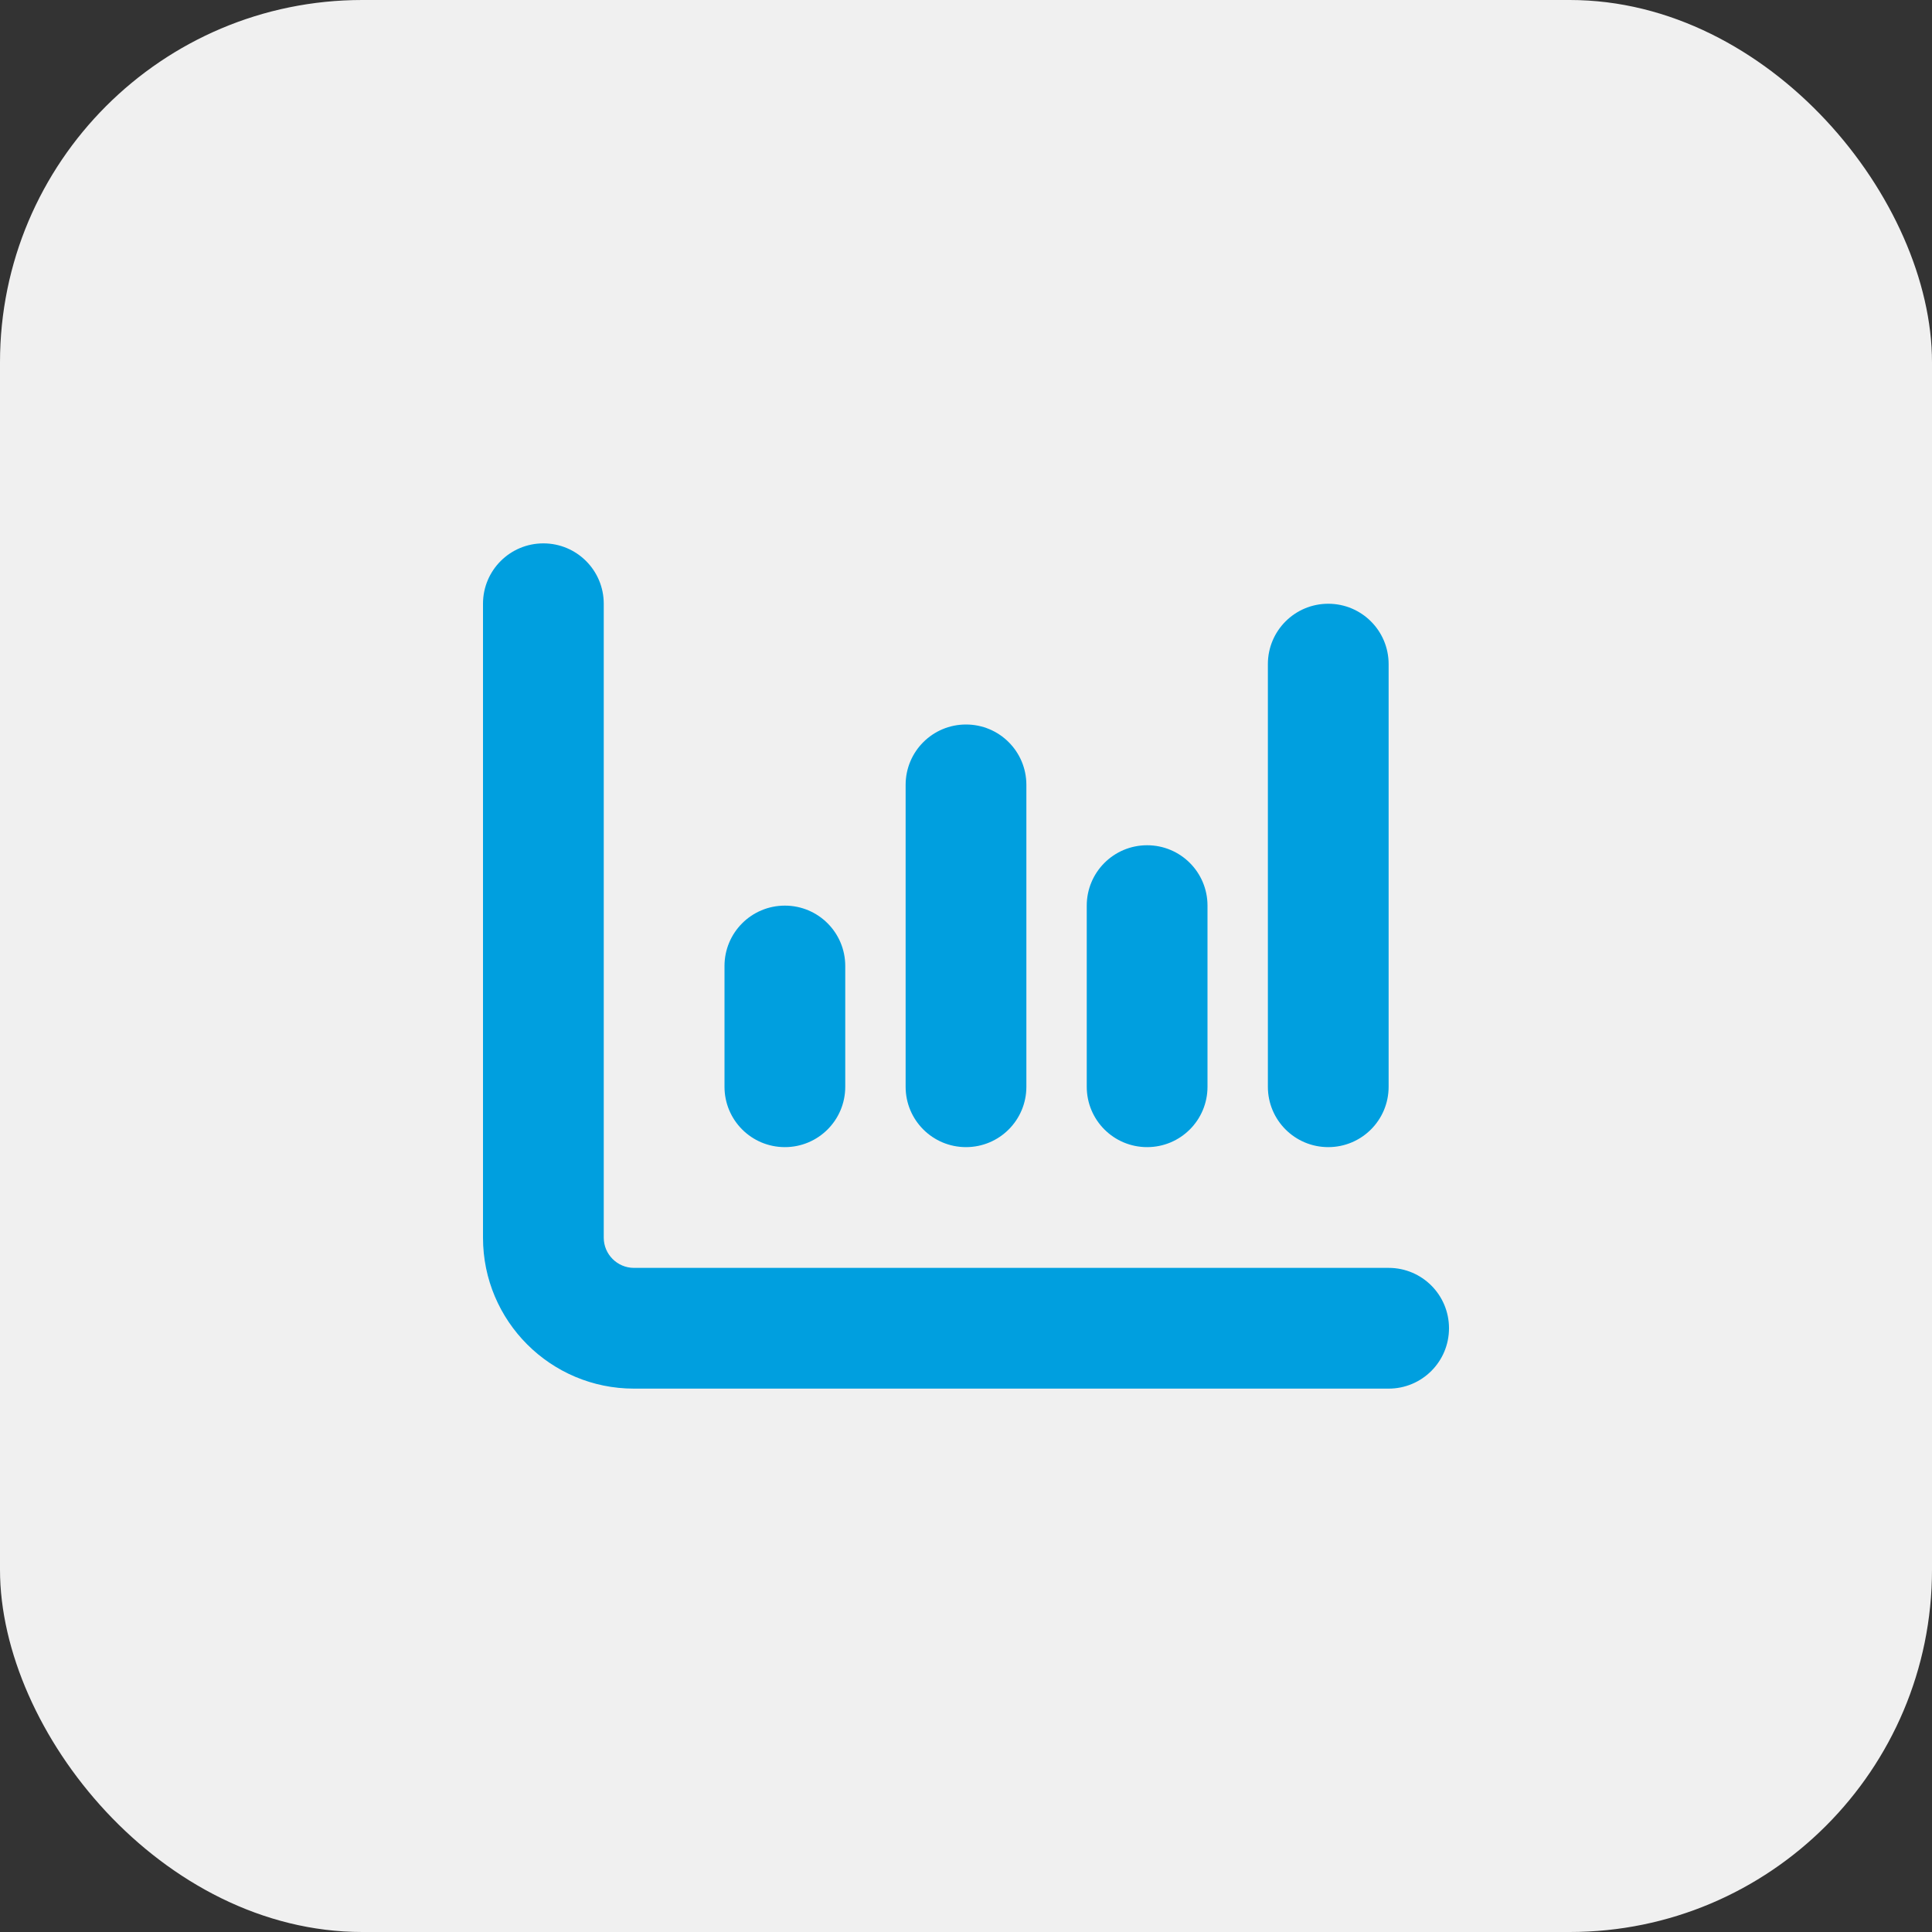
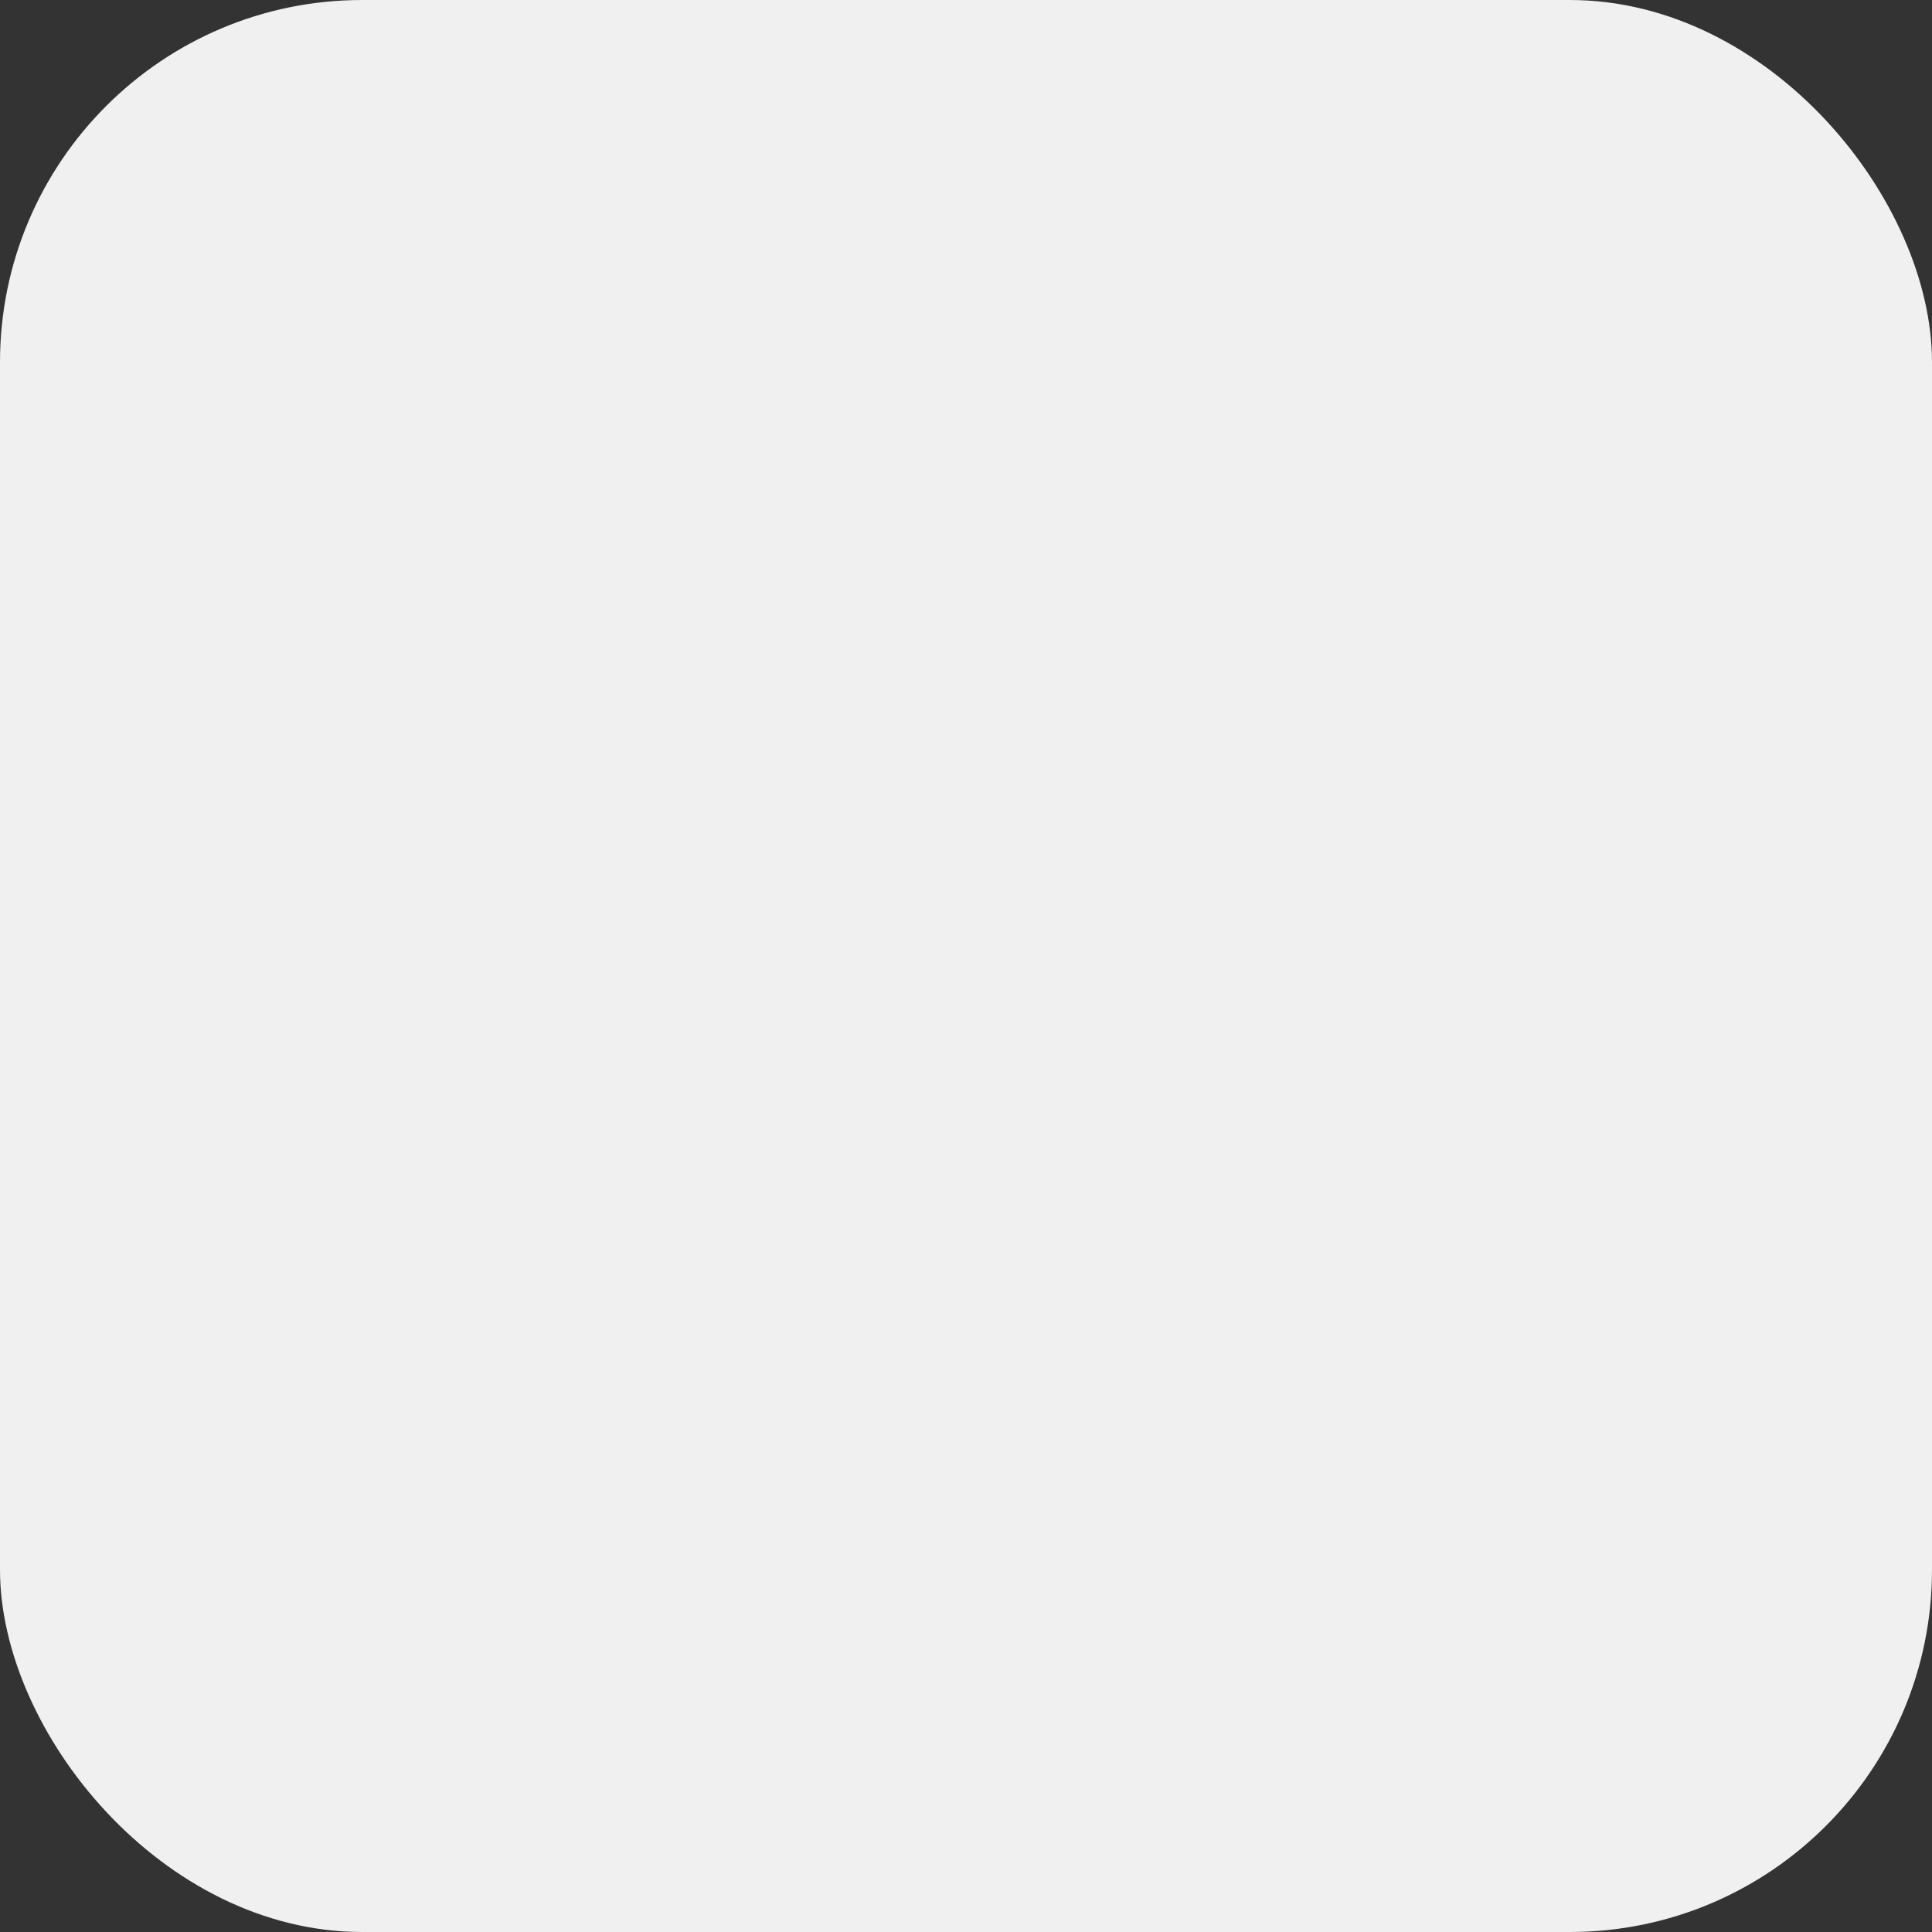
<svg xmlns="http://www.w3.org/2000/svg" width="32" height="32" viewBox="0 0 32 32" fill="none">
  <rect x="0" y="0" width="32" height="32" fill="#333333" stroke="none" />
  <rect width="32" height="32" rx="6" fill="#F0F0F0" />
-   <path d="M9 9C9.553 9 10 9.447 10 10V20.5C10 20.775 10.225 21 10.5 21H23C23.553 21 24 21.447 24 22C24 22.553 23.553 23 23 23H10.5C9.119 23 8 21.881 8 20.5V10C8 9.447 8.447 9 9 9ZM13 15C13.553 15 14 15.447 14 16V18C14 18.553 13.553 19 13 19C12.447 19 12 18.553 12 18V16C12 15.447 12.447 15 13 15ZM17 13V18C17 18.553 16.553 19 16 19C15.447 19 15 18.553 15 18V13C15 12.447 15.447 12 16 12C16.553 12 17 12.447 17 13ZM19 14C19.553 14 20 14.447 20 15V18C20 18.553 19.553 19 19 19C18.447 19 18 18.553 18 18V15C18 14.447 18.447 14 19 14ZM23 11V18C23 18.553 22.553 19 22 19C21.447 19 21 18.553 21 18V11C21 10.447 21.447 10 22 10C22.553 10 23 10.447 23 11Z" fill="#009FDF" />
</svg>